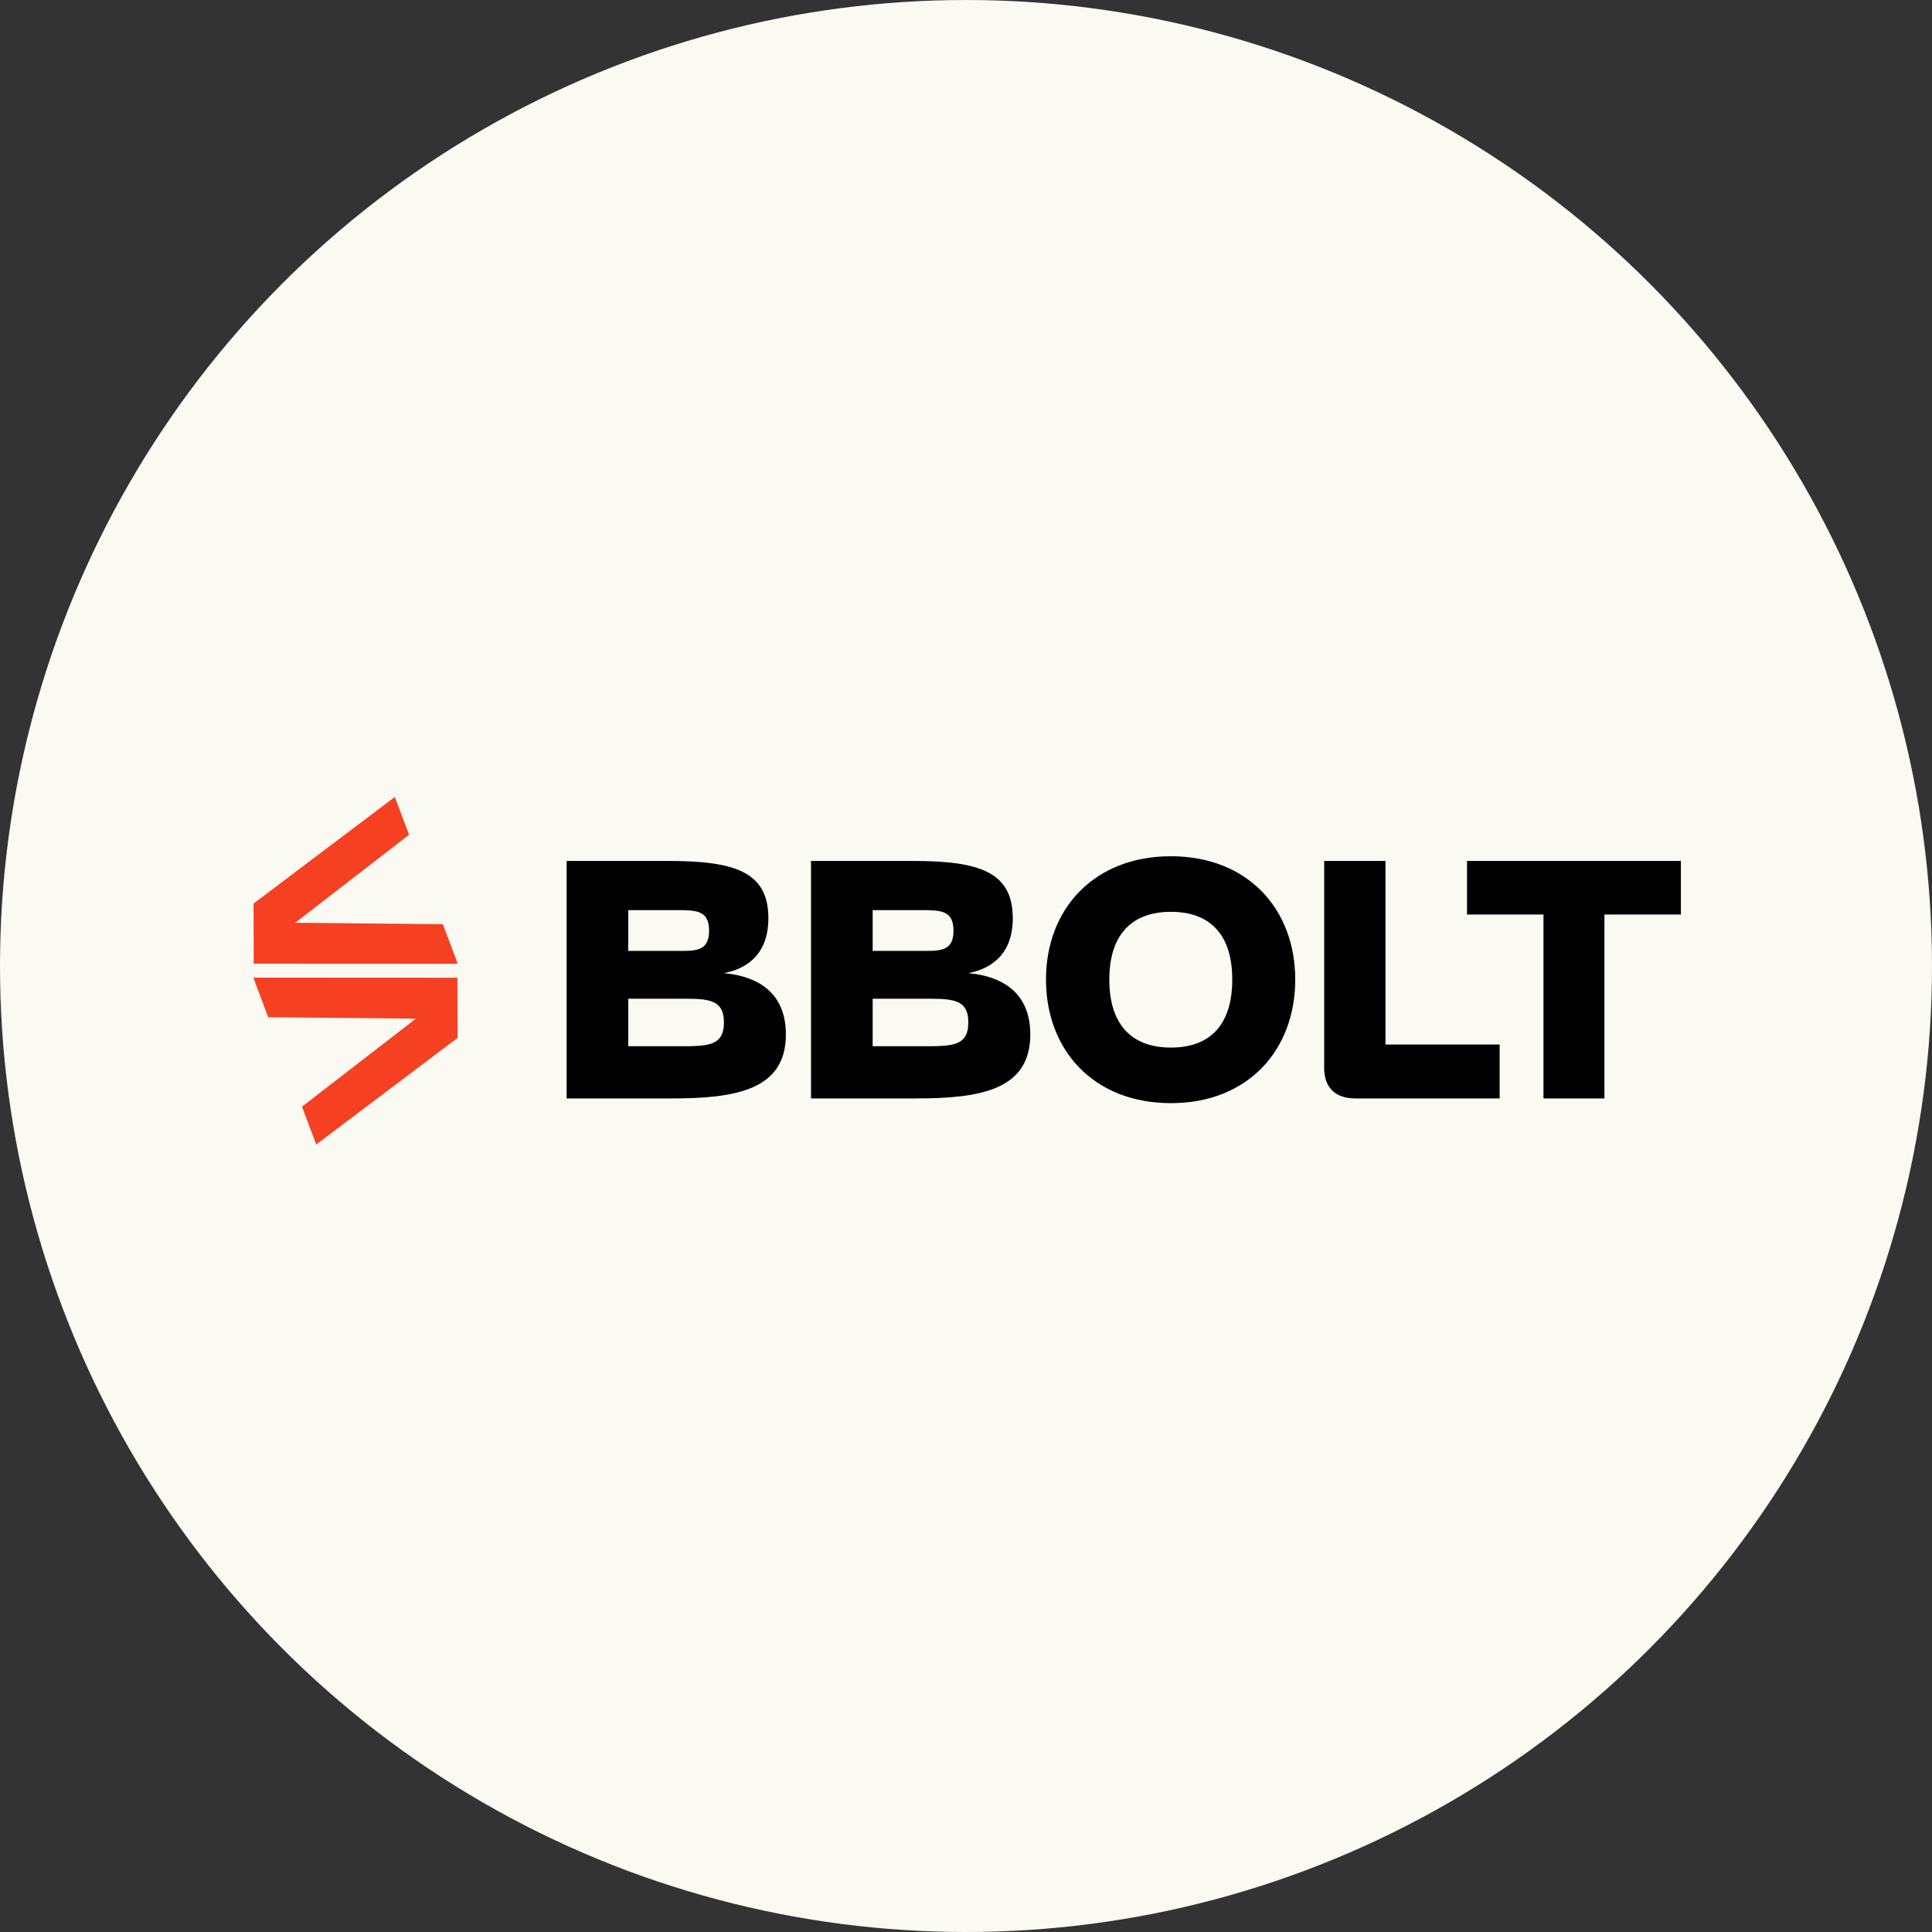
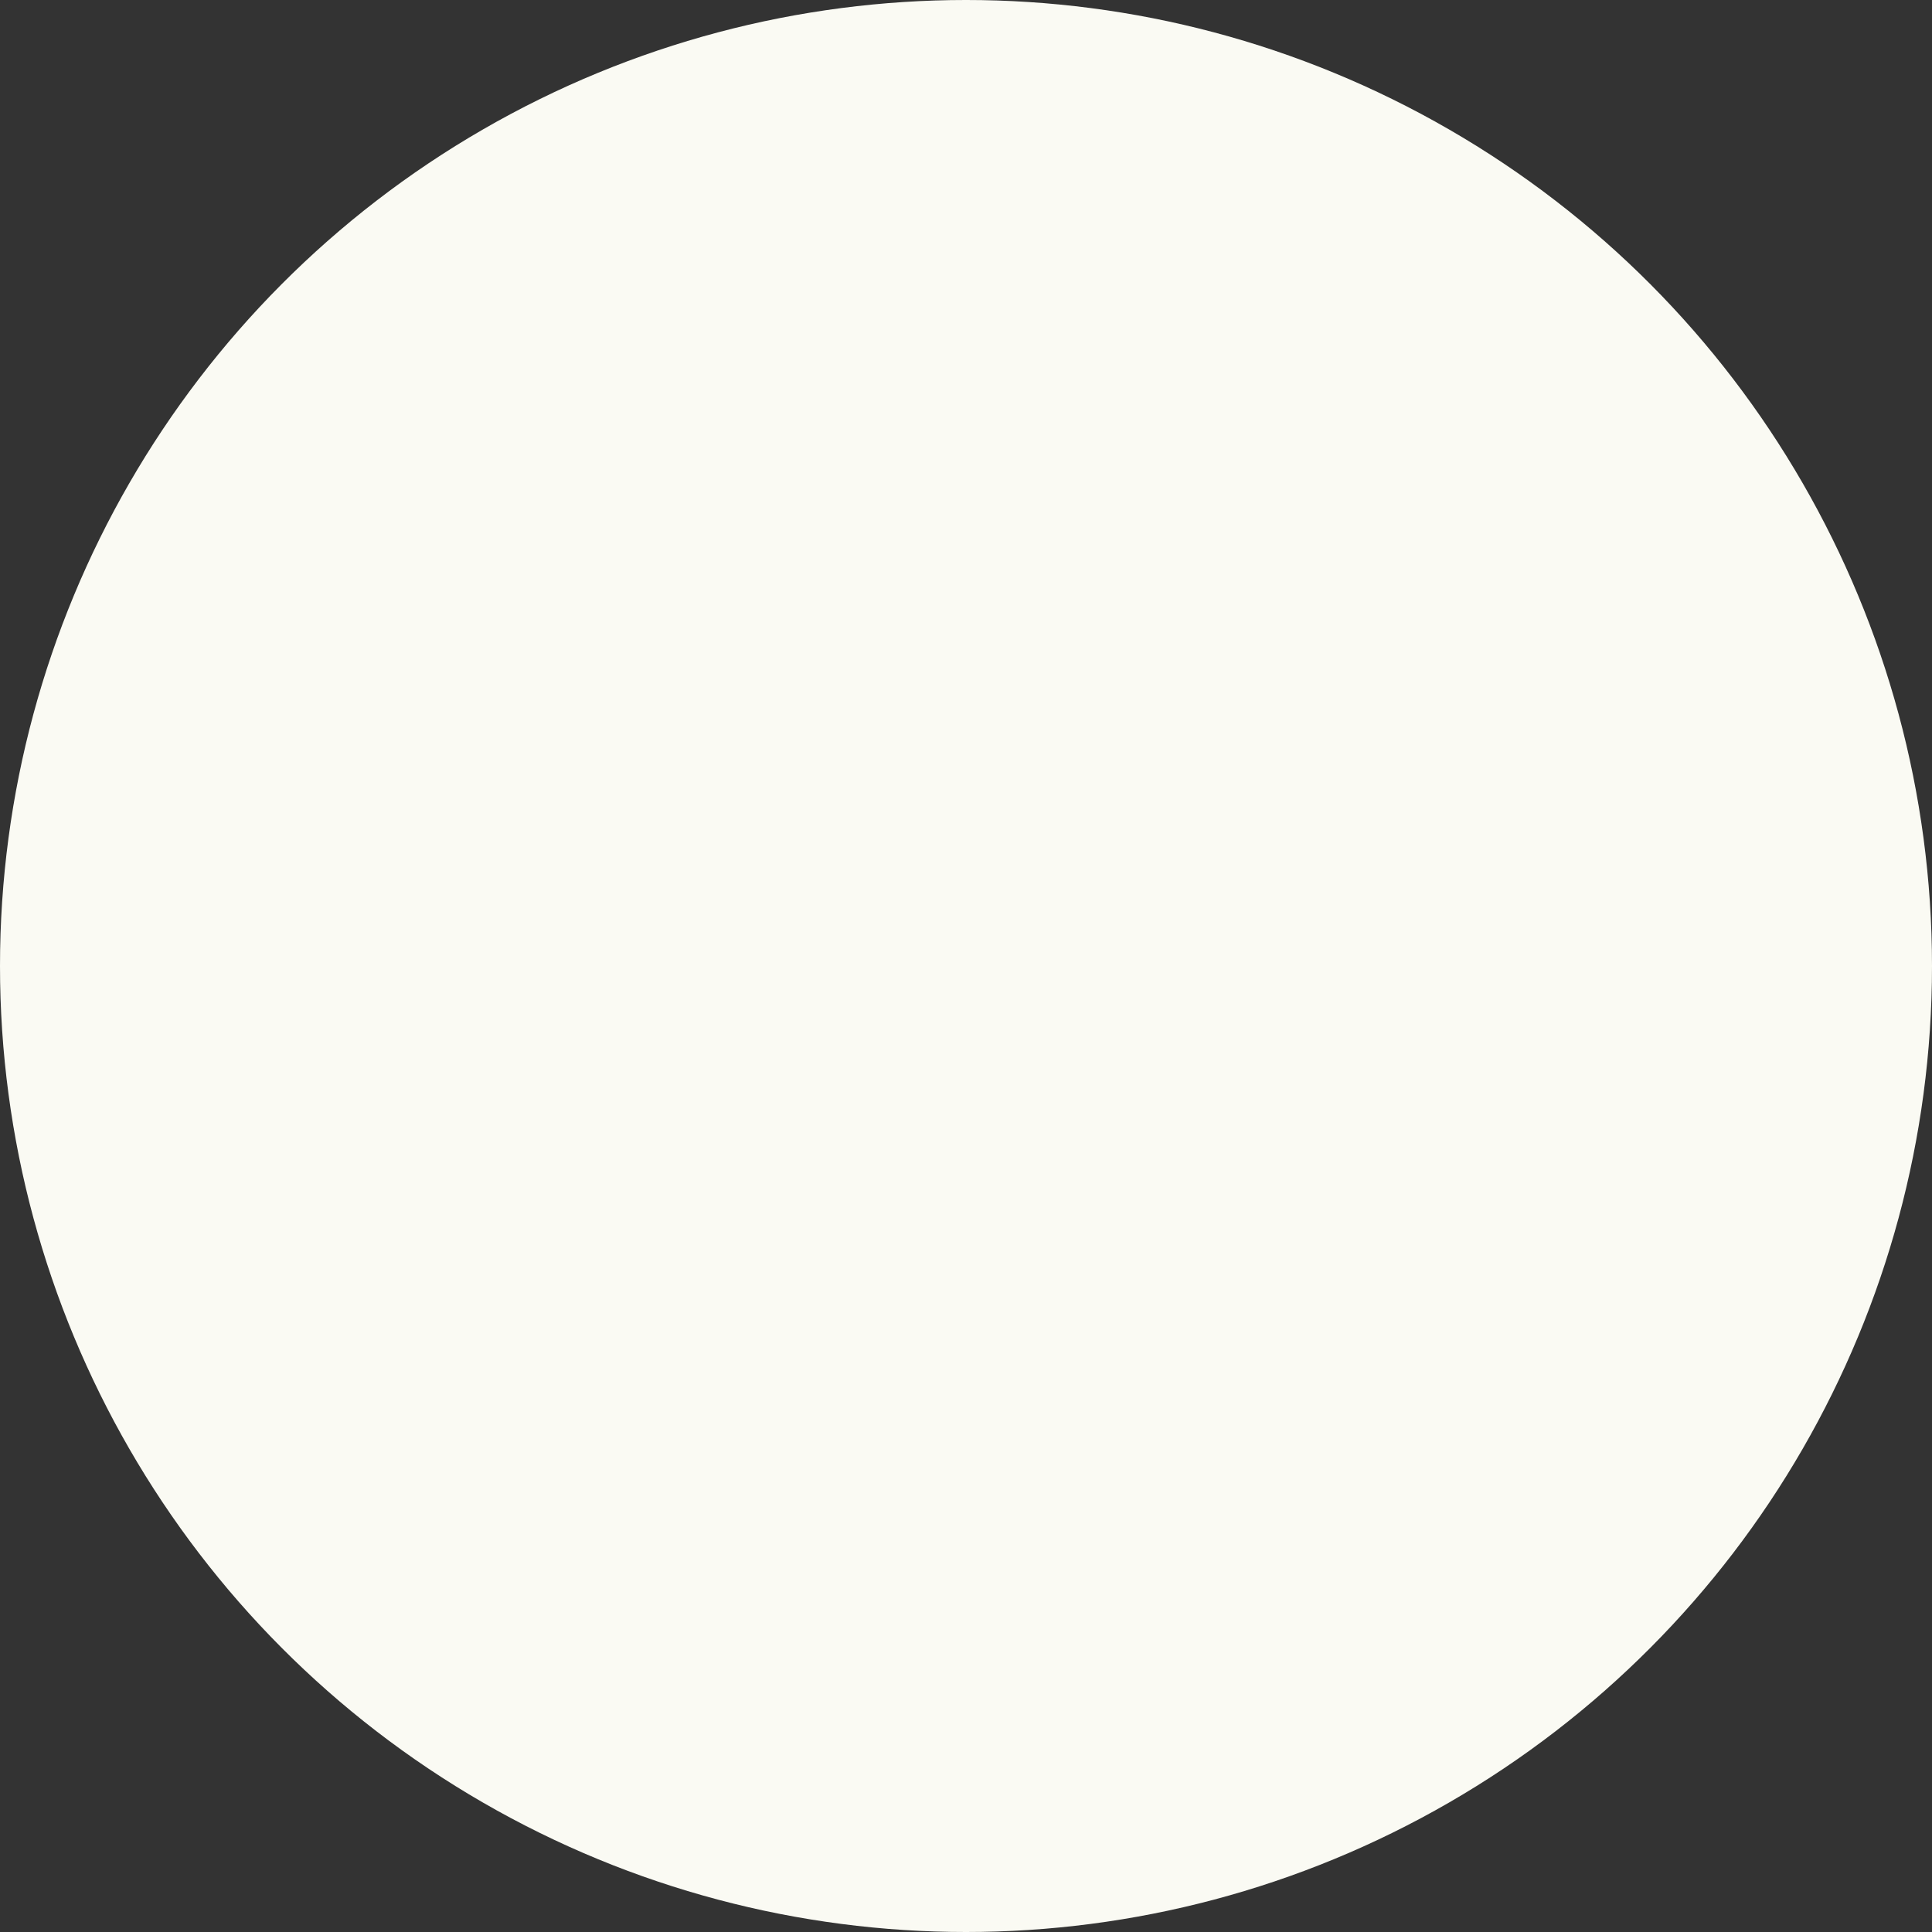
<svg xmlns="http://www.w3.org/2000/svg" width="160" height="160" viewBox="0 0 160 160" fill="none">
  <rect x="0" y="0" width="160" height="160" fill="#333333" stroke="none" />
  <circle cx="80" cy="80" r="80" fill="#FAFAF3" />
  <g clip-path="url(#clip0_724_44)">
    <path d="M24.445 76.419L33.879 69.131L32.698 66L21 74.826L21.012 79.808L37.892 79.817L37.794 79.499L36.675 76.538L24.445 76.419Z" fill="#F54021" />
-     <path d="M34.443 84.361L25.009 91.649L26.19 94.78L37.892 85.954L37.88 80.972L21 80.963L21.098 81.28L22.214 84.242L34.443 84.361Z" fill="#F54021" />
+     <path d="M34.443 84.361L25.009 91.649L26.19 94.78L37.892 85.954L37.88 80.972L21.098 81.28L22.214 84.242L34.443 84.361Z" fill="#F54021" />
    <path d="M46.925 90.968V71.301H55.433C60.928 71.301 63.634 72.25 63.634 76.044C63.634 79.363 61.43 80.311 59.952 80.591C63.243 80.897 65.084 82.599 65.084 85.667C65.084 90.27 60.928 90.968 55.628 90.968H46.925ZM52.029 86.644H55.907C58.501 86.644 59.952 86.727 59.952 84.663C59.952 82.599 58.417 82.71 55.907 82.71H52.029V86.644ZM52.029 78.749H55.935C57.497 78.749 58.724 78.861 58.724 77.076C58.724 75.346 57.608 75.374 55.935 75.374H52.029V78.749ZM67.165 90.968V71.301H75.673C81.168 71.301 83.874 72.25 83.874 76.044C83.874 79.363 81.67 80.311 80.192 80.591C83.484 80.897 85.325 82.599 85.325 85.667C85.325 90.27 81.168 90.968 75.868 90.968H67.165ZM72.27 86.644H76.147C78.741 86.644 80.192 86.727 80.192 84.663C80.192 82.599 78.658 82.71 76.147 82.71H72.27V86.644ZM72.27 78.749H76.175C77.737 78.749 78.965 78.861 78.965 77.076C78.965 75.346 77.849 75.374 76.175 75.374H72.27V78.749ZM86.624 81.121C86.624 75.318 90.558 70.911 96.973 70.911C103.361 70.911 107.267 75.318 107.267 81.121C107.267 86.951 103.361 91.358 96.973 91.358C90.558 91.358 86.624 86.951 86.624 81.121ZM91.869 81.121C91.869 84.691 93.57 86.755 96.973 86.755C100.377 86.755 102.05 84.691 102.05 81.121C102.05 77.55 100.349 75.514 96.973 75.514C93.57 75.514 91.869 77.578 91.869 81.121ZM112.256 90.968C110.61 90.968 109.662 90.103 109.662 88.429V71.301H114.739V86.504H124.195V90.968H112.256ZM121.491 71.301H139.204V75.737H132.872V90.968H127.823V75.737H121.491V71.301Z" fill="#010101" />
  </g>
  <defs>
    <clipPath id="clip0_724_44">
-       <rect width="119" height="28.785" fill="white" transform="translate(21 66)" />
-     </clipPath>
+       </clipPath>
  </defs>
</svg>